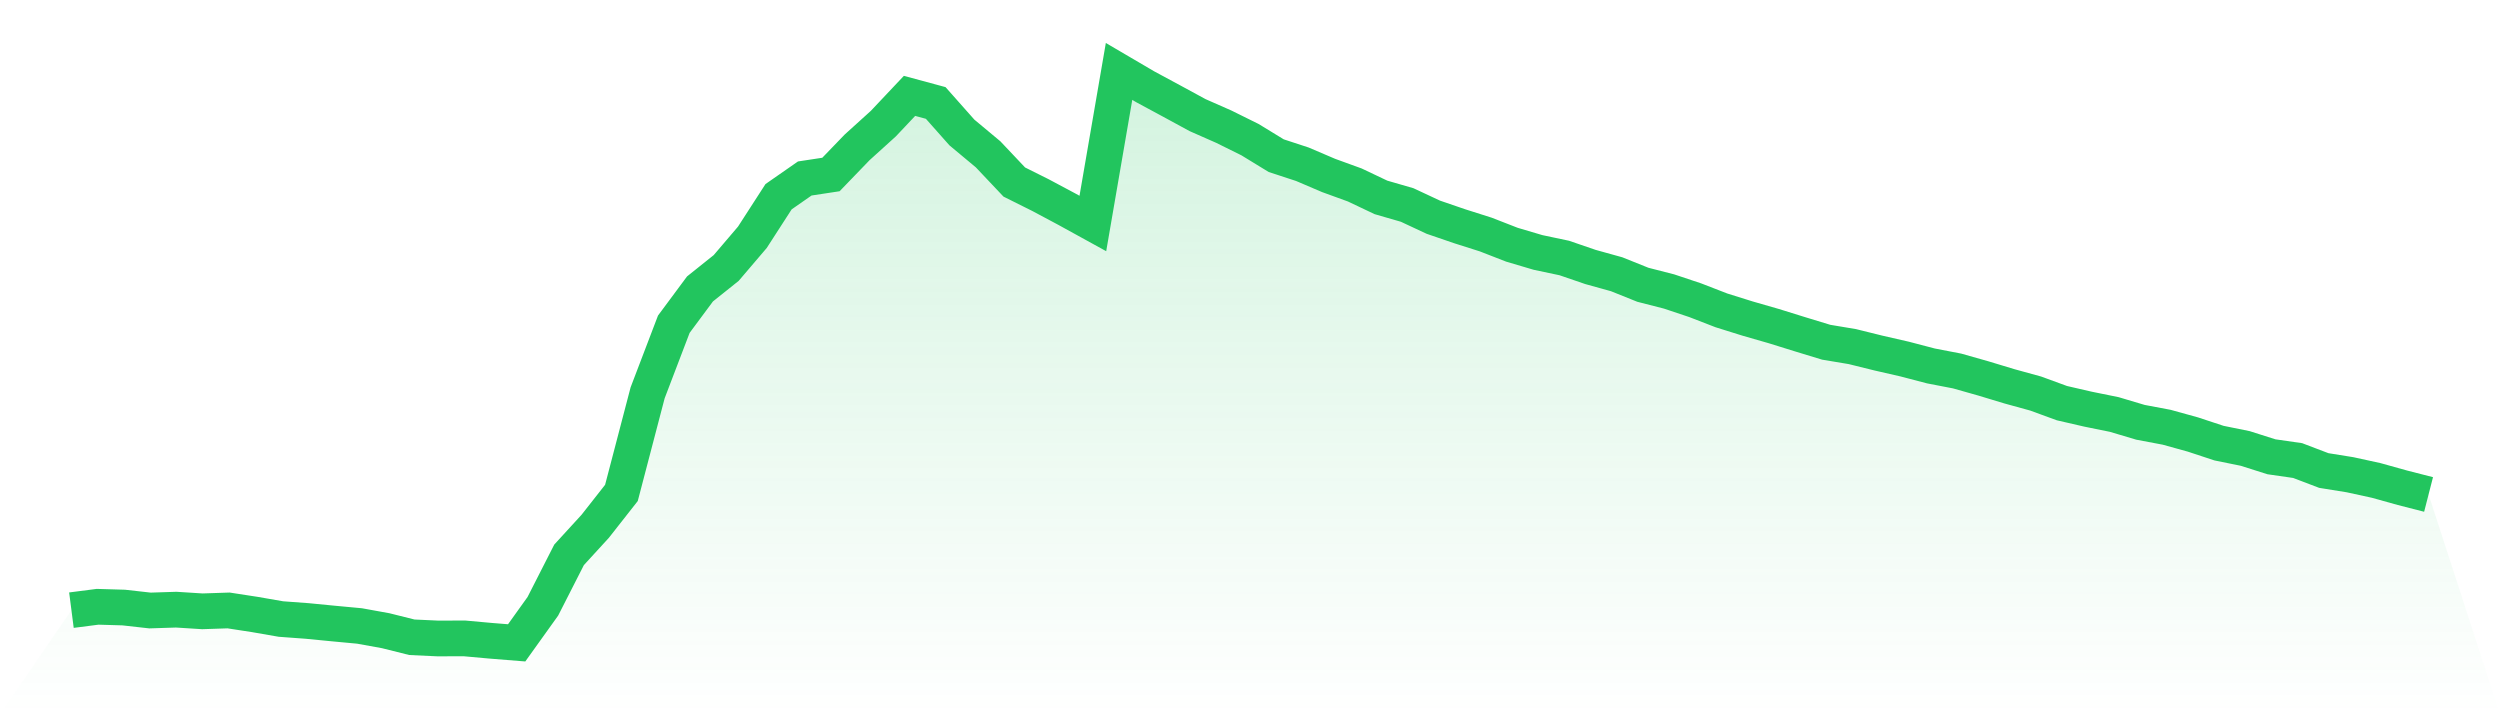
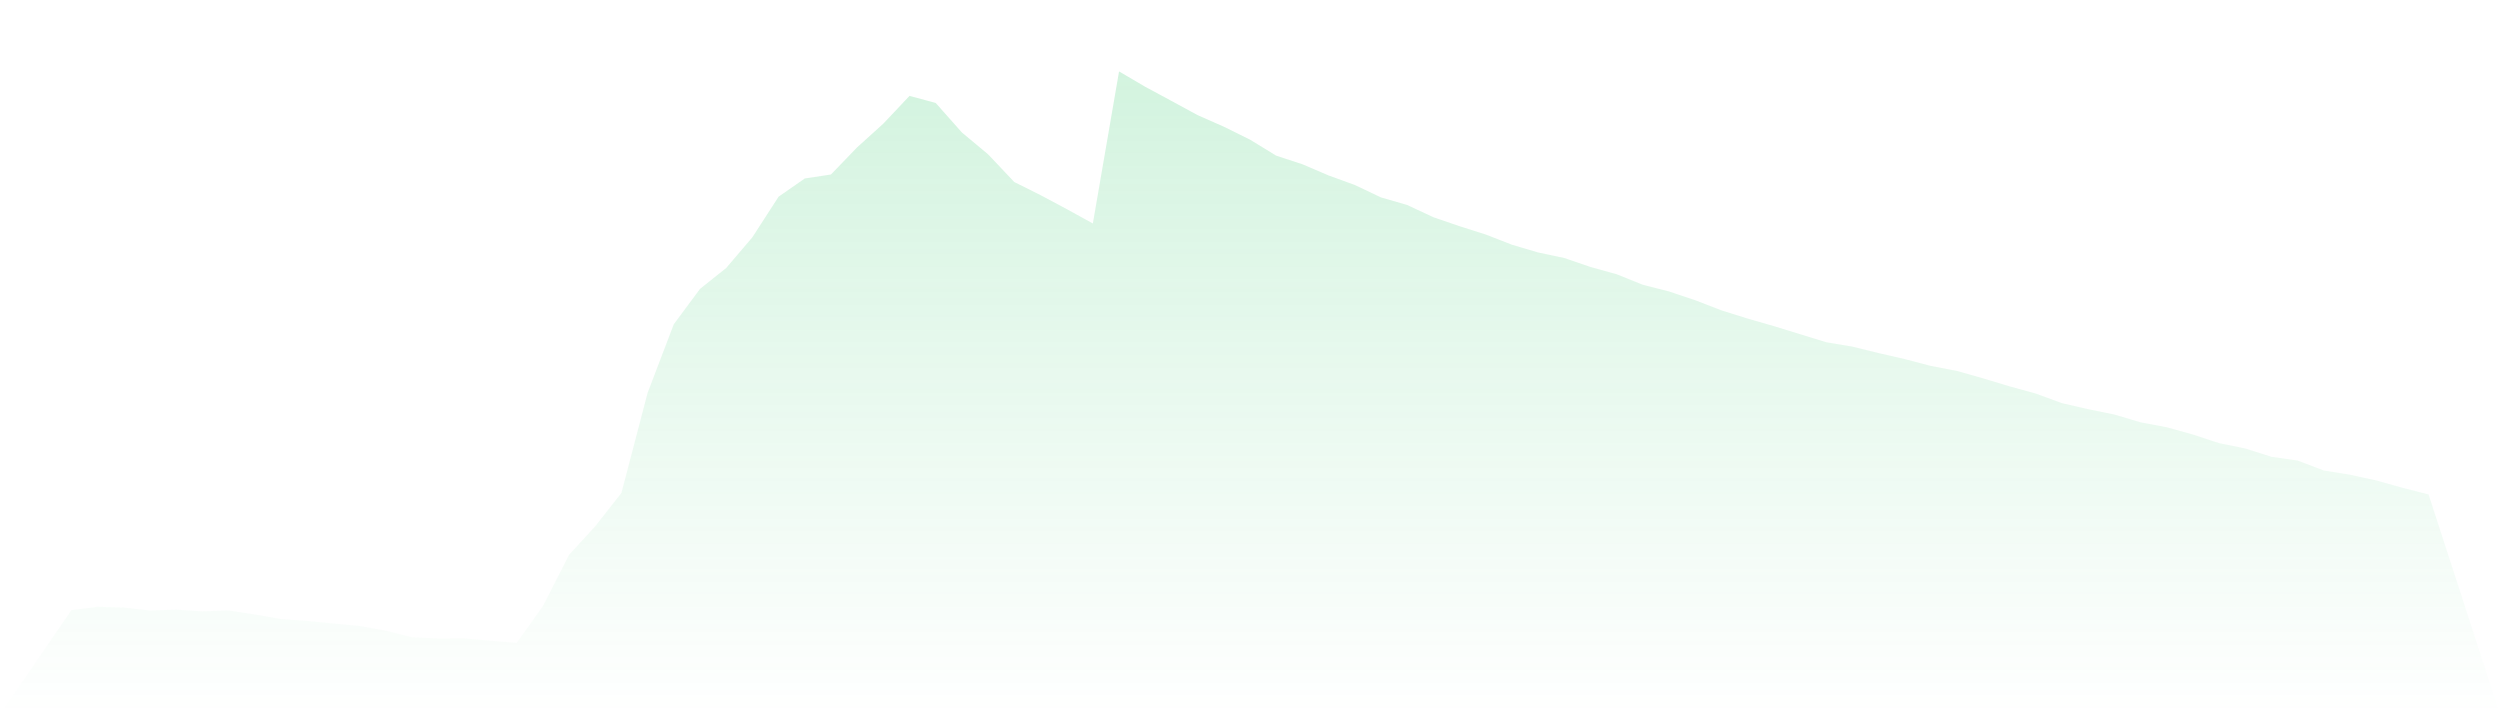
<svg xmlns="http://www.w3.org/2000/svg" viewBox="0 0 140 40">
  <defs>
    <linearGradient id="gradient" x1="0" x2="0" y1="0" y2="1">
      <stop offset="0%" stop-color="#22c55e" stop-opacity="0.2" />
      <stop offset="100%" stop-color="#22c55e" stop-opacity="0" />
    </linearGradient>
  </defs>
-   <path d="M4,34.169 L4,34.169 L5.467,33.98 L6.933,34.023 L8.4,34.188 L9.867,34.141 L11.333,34.234 L12.8,34.185 L14.267,34.411 L15.733,34.666 L17.2,34.774 L18.667,34.917 L20.133,35.054 L21.6,35.32 L23.067,35.687 L24.533,35.755 L26,35.749 L27.467,35.882 L28.933,36 L30.4,33.952 L31.867,31.072 L33.333,29.471 L34.8,27.603 L36.267,21.998 L37.733,18.157 L39.2,16.18 L40.667,15.007 L42.133,13.288 L43.6,11.016 L45.067,9.995 L46.533,9.772 L48,8.251 L49.467,6.923 L50.933,5.369 L52.4,5.766 L53.867,7.42 L55.333,8.642 L56.8,10.194 L58.267,10.926 L59.733,11.708 L61.2,12.515 L62.667,4 L64.133,4.86 L65.6,5.651 L67.067,6.448 L68.533,7.094 L70,7.82 L71.467,8.717 L72.933,9.198 L74.4,9.825 L75.867,10.358 L77.333,11.054 L78.8,11.479 L80.267,12.164 L81.733,12.667 L83.2,13.133 L84.667,13.704 L86.133,14.138 L87.6,14.448 L89.067,14.951 L90.533,15.358 L92,15.947 L93.467,16.323 L94.933,16.813 L96.4,17.381 L97.867,17.84 L99.333,18.262 L100.8,18.718 L102.267,19.165 L103.733,19.41 L105.2,19.773 L106.667,20.109 L108.133,20.493 L109.6,20.776 L111.067,21.192 L112.533,21.635 L114,22.039 L115.467,22.576 L116.933,22.914 L118.4,23.212 L119.867,23.649 L121.333,23.926 L122.8,24.332 L124.267,24.816 L125.733,25.114 L127.2,25.58 L128.667,25.791 L130.133,26.349 L131.6,26.585 L133.067,26.905 L134.533,27.314 L136,27.69 L140,40 L0,40 z" fill="url(#gradient)" />
-   <path d="M4,34.169 L4,34.169 L5.467,33.98 L6.933,34.023 L8.4,34.188 L9.867,34.141 L11.333,34.234 L12.8,34.185 L14.267,34.411 L15.733,34.666 L17.2,34.774 L18.667,34.917 L20.133,35.054 L21.6,35.32 L23.067,35.687 L24.533,35.755 L26,35.749 L27.467,35.882 L28.933,36 L30.4,33.952 L31.867,31.072 L33.333,29.471 L34.8,27.603 L36.267,21.998 L37.733,18.157 L39.2,16.18 L40.667,15.007 L42.133,13.288 L43.6,11.016 L45.067,9.995 L46.533,9.772 L48,8.251 L49.467,6.923 L50.933,5.369 L52.4,5.766 L53.867,7.42 L55.333,8.642 L56.8,10.194 L58.267,10.926 L59.733,11.708 L61.2,12.515 L62.667,4 L64.133,4.86 L65.6,5.651 L67.067,6.448 L68.533,7.094 L70,7.82 L71.467,8.717 L72.933,9.198 L74.4,9.825 L75.867,10.358 L77.333,11.054 L78.8,11.479 L80.267,12.164 L81.733,12.667 L83.2,13.133 L84.667,13.704 L86.133,14.138 L87.6,14.448 L89.067,14.951 L90.533,15.358 L92,15.947 L93.467,16.323 L94.933,16.813 L96.4,17.381 L97.867,17.84 L99.333,18.262 L100.8,18.718 L102.267,19.165 L103.733,19.41 L105.2,19.773 L106.667,20.109 L108.133,20.493 L109.6,20.776 L111.067,21.192 L112.533,21.635 L114,22.039 L115.467,22.576 L116.933,22.914 L118.4,23.212 L119.867,23.649 L121.333,23.926 L122.8,24.332 L124.267,24.816 L125.733,25.114 L127.2,25.58 L128.667,25.791 L130.133,26.349 L131.6,26.585 L133.067,26.905 L134.533,27.314 L136,27.69" fill="none" stroke="#22c55e" stroke-width="2" />
+   <path d="M4,34.169 L4,34.169 L5.467,33.98 L6.933,34.023 L8.4,34.188 L9.867,34.141 L11.333,34.234 L12.8,34.185 L14.267,34.411 L15.733,34.666 L17.2,34.774 L18.667,34.917 L20.133,35.054 L21.6,35.32 L23.067,35.687 L24.533,35.755 L26,35.749 L27.467,35.882 L28.933,36 L30.4,33.952 L31.867,31.072 L33.333,29.471 L34.8,27.603 L36.267,21.998 L37.733,18.157 L39.2,16.18 L40.667,15.007 L42.133,13.288 L43.6,11.016 L45.067,9.995 L46.533,9.772 L48,8.251 L49.467,6.923 L50.933,5.369 L52.4,5.766 L53.867,7.42 L55.333,8.642 L56.8,10.194 L58.267,10.926 L59.733,11.708 L61.2,12.515 L62.667,4 L64.133,4.86 L65.6,5.651 L67.067,6.448 L68.533,7.094 L70,7.82 L71.467,8.717 L72.933,9.198 L74.4,9.825 L75.867,10.358 L77.333,11.054 L78.8,11.479 L80.267,12.164 L81.733,12.667 L83.2,13.133 L84.667,13.704 L86.133,14.138 L87.6,14.448 L89.067,14.951 L90.533,15.358 L92,15.947 L93.467,16.323 L94.933,16.813 L96.4,17.381 L97.867,17.84 L99.333,18.262 L102.267,19.165 L103.733,19.41 L105.2,19.773 L106.667,20.109 L108.133,20.493 L109.6,20.776 L111.067,21.192 L112.533,21.635 L114,22.039 L115.467,22.576 L116.933,22.914 L118.4,23.212 L119.867,23.649 L121.333,23.926 L122.8,24.332 L124.267,24.816 L125.733,25.114 L127.2,25.58 L128.667,25.791 L130.133,26.349 L131.6,26.585 L133.067,26.905 L134.533,27.314 L136,27.69 L140,40 L0,40 z" fill="url(#gradient)" />
</svg>